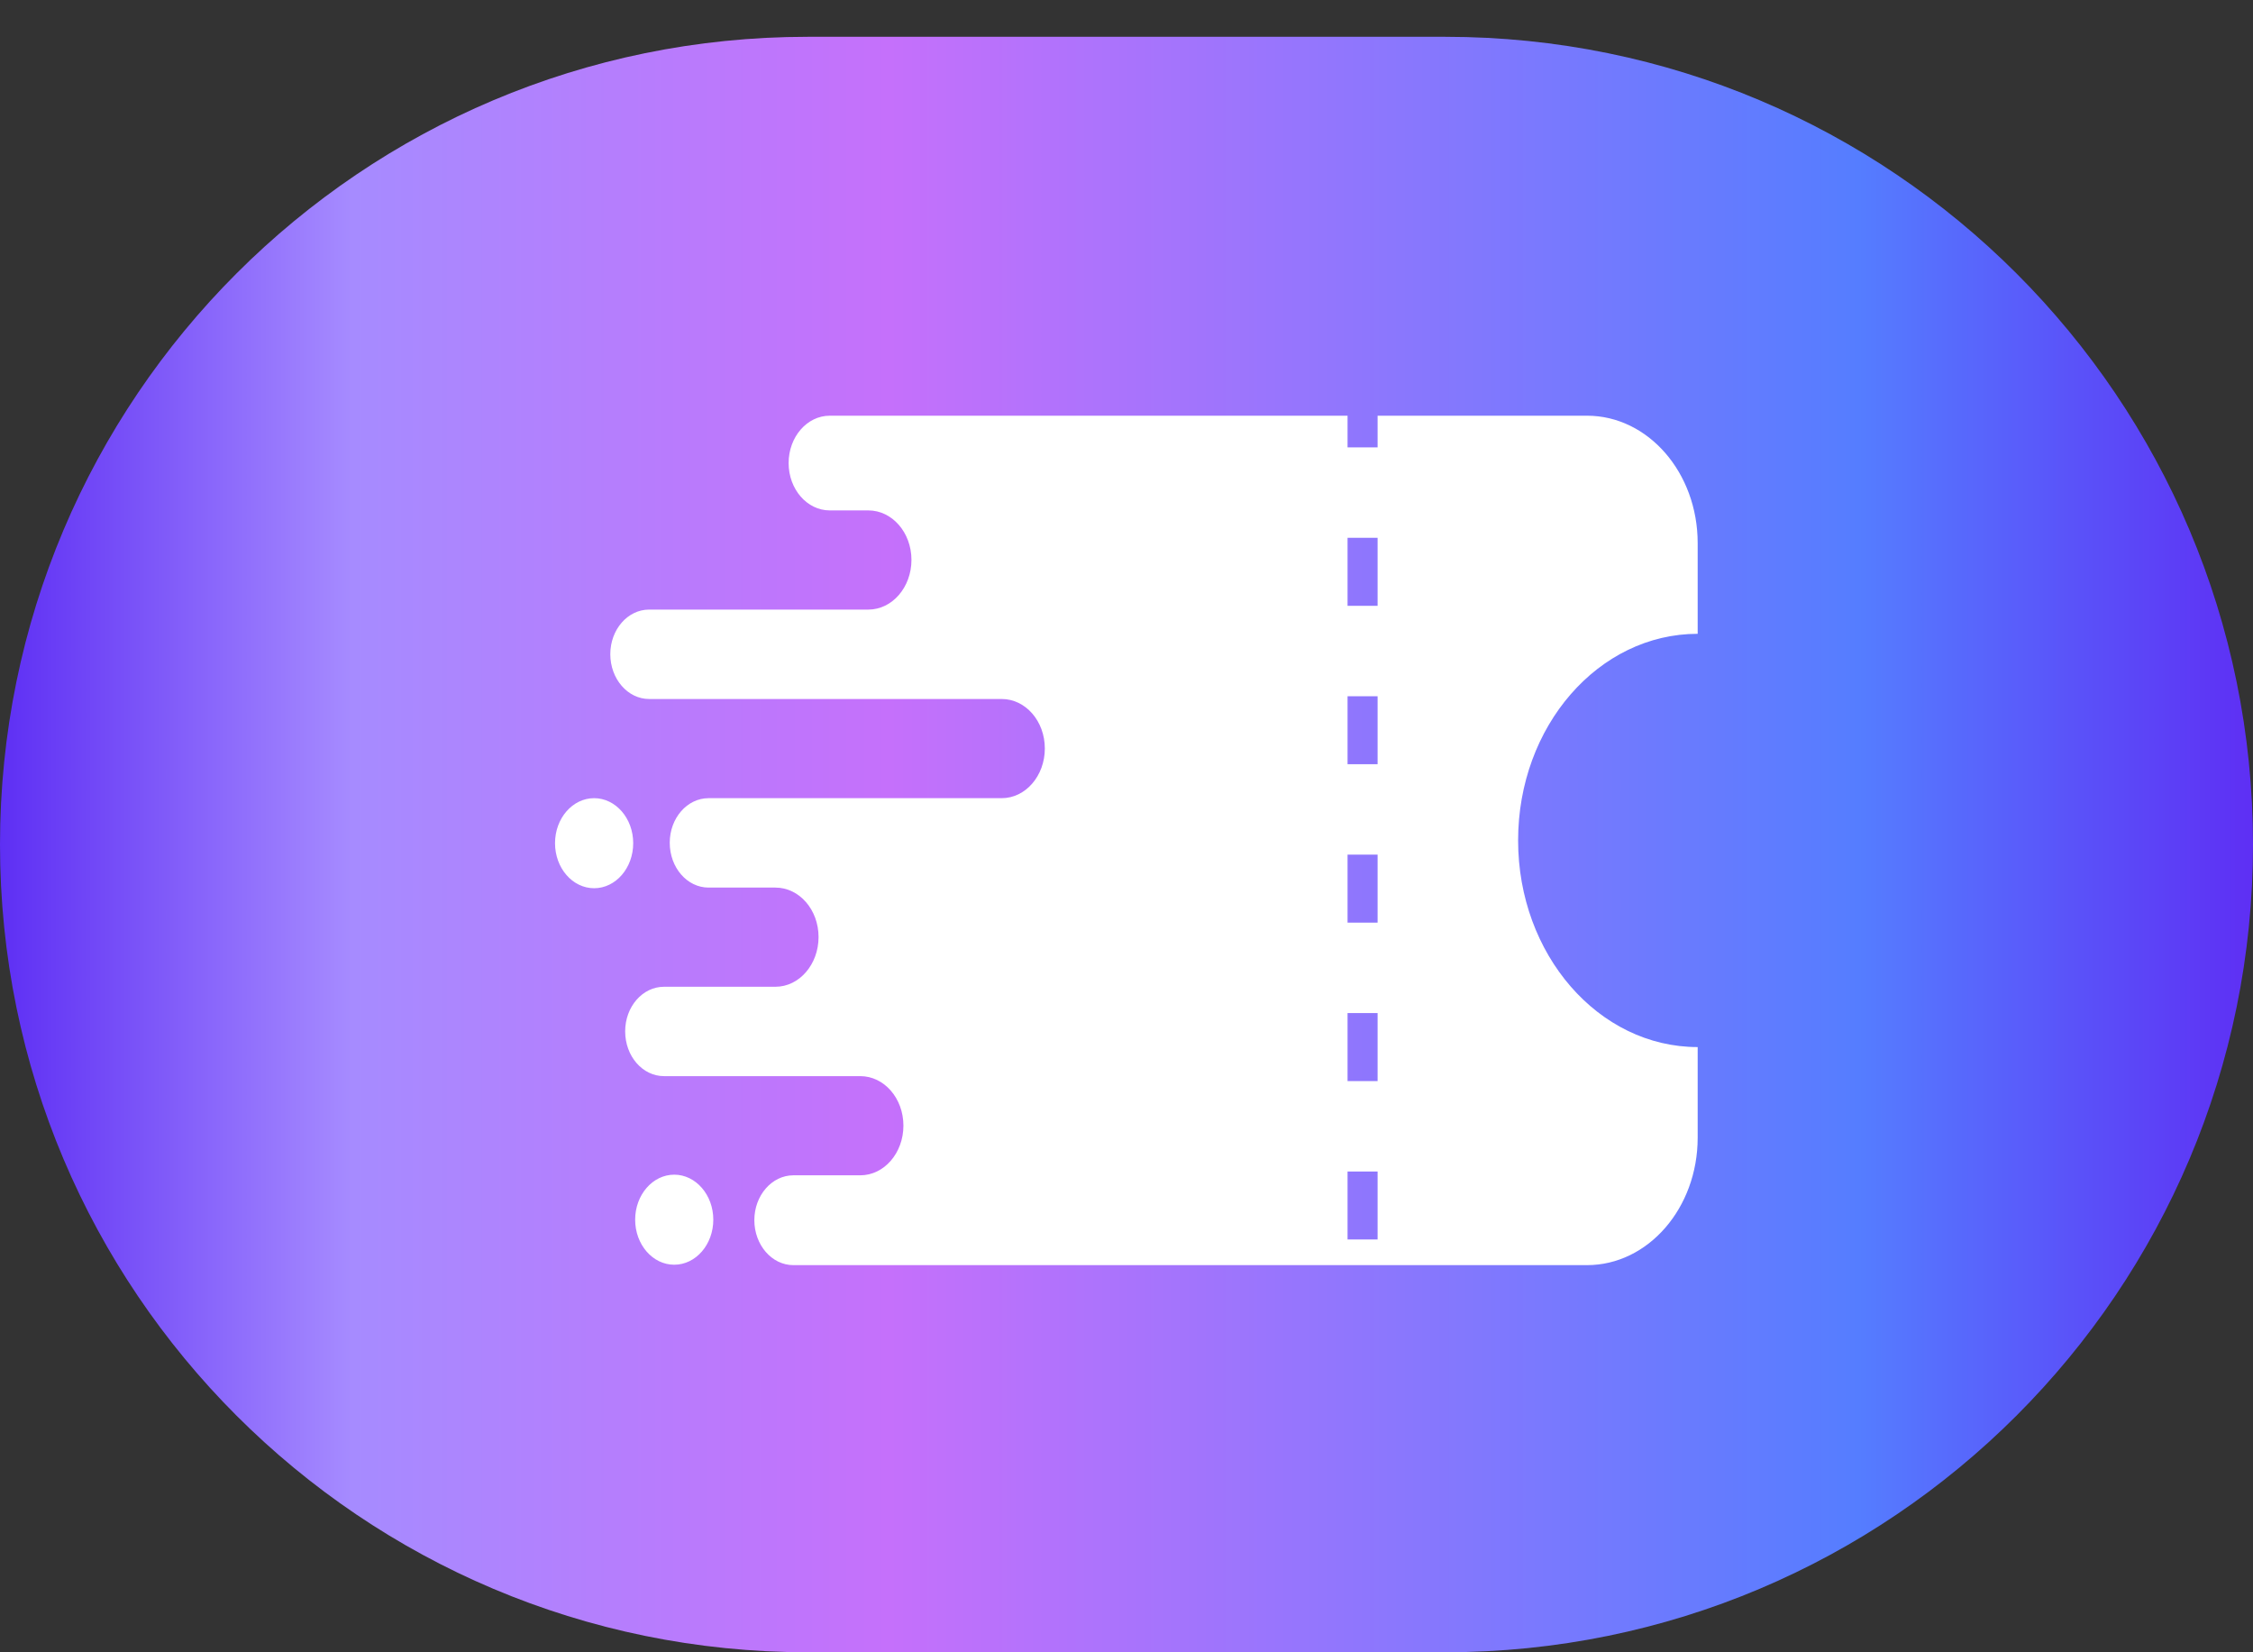
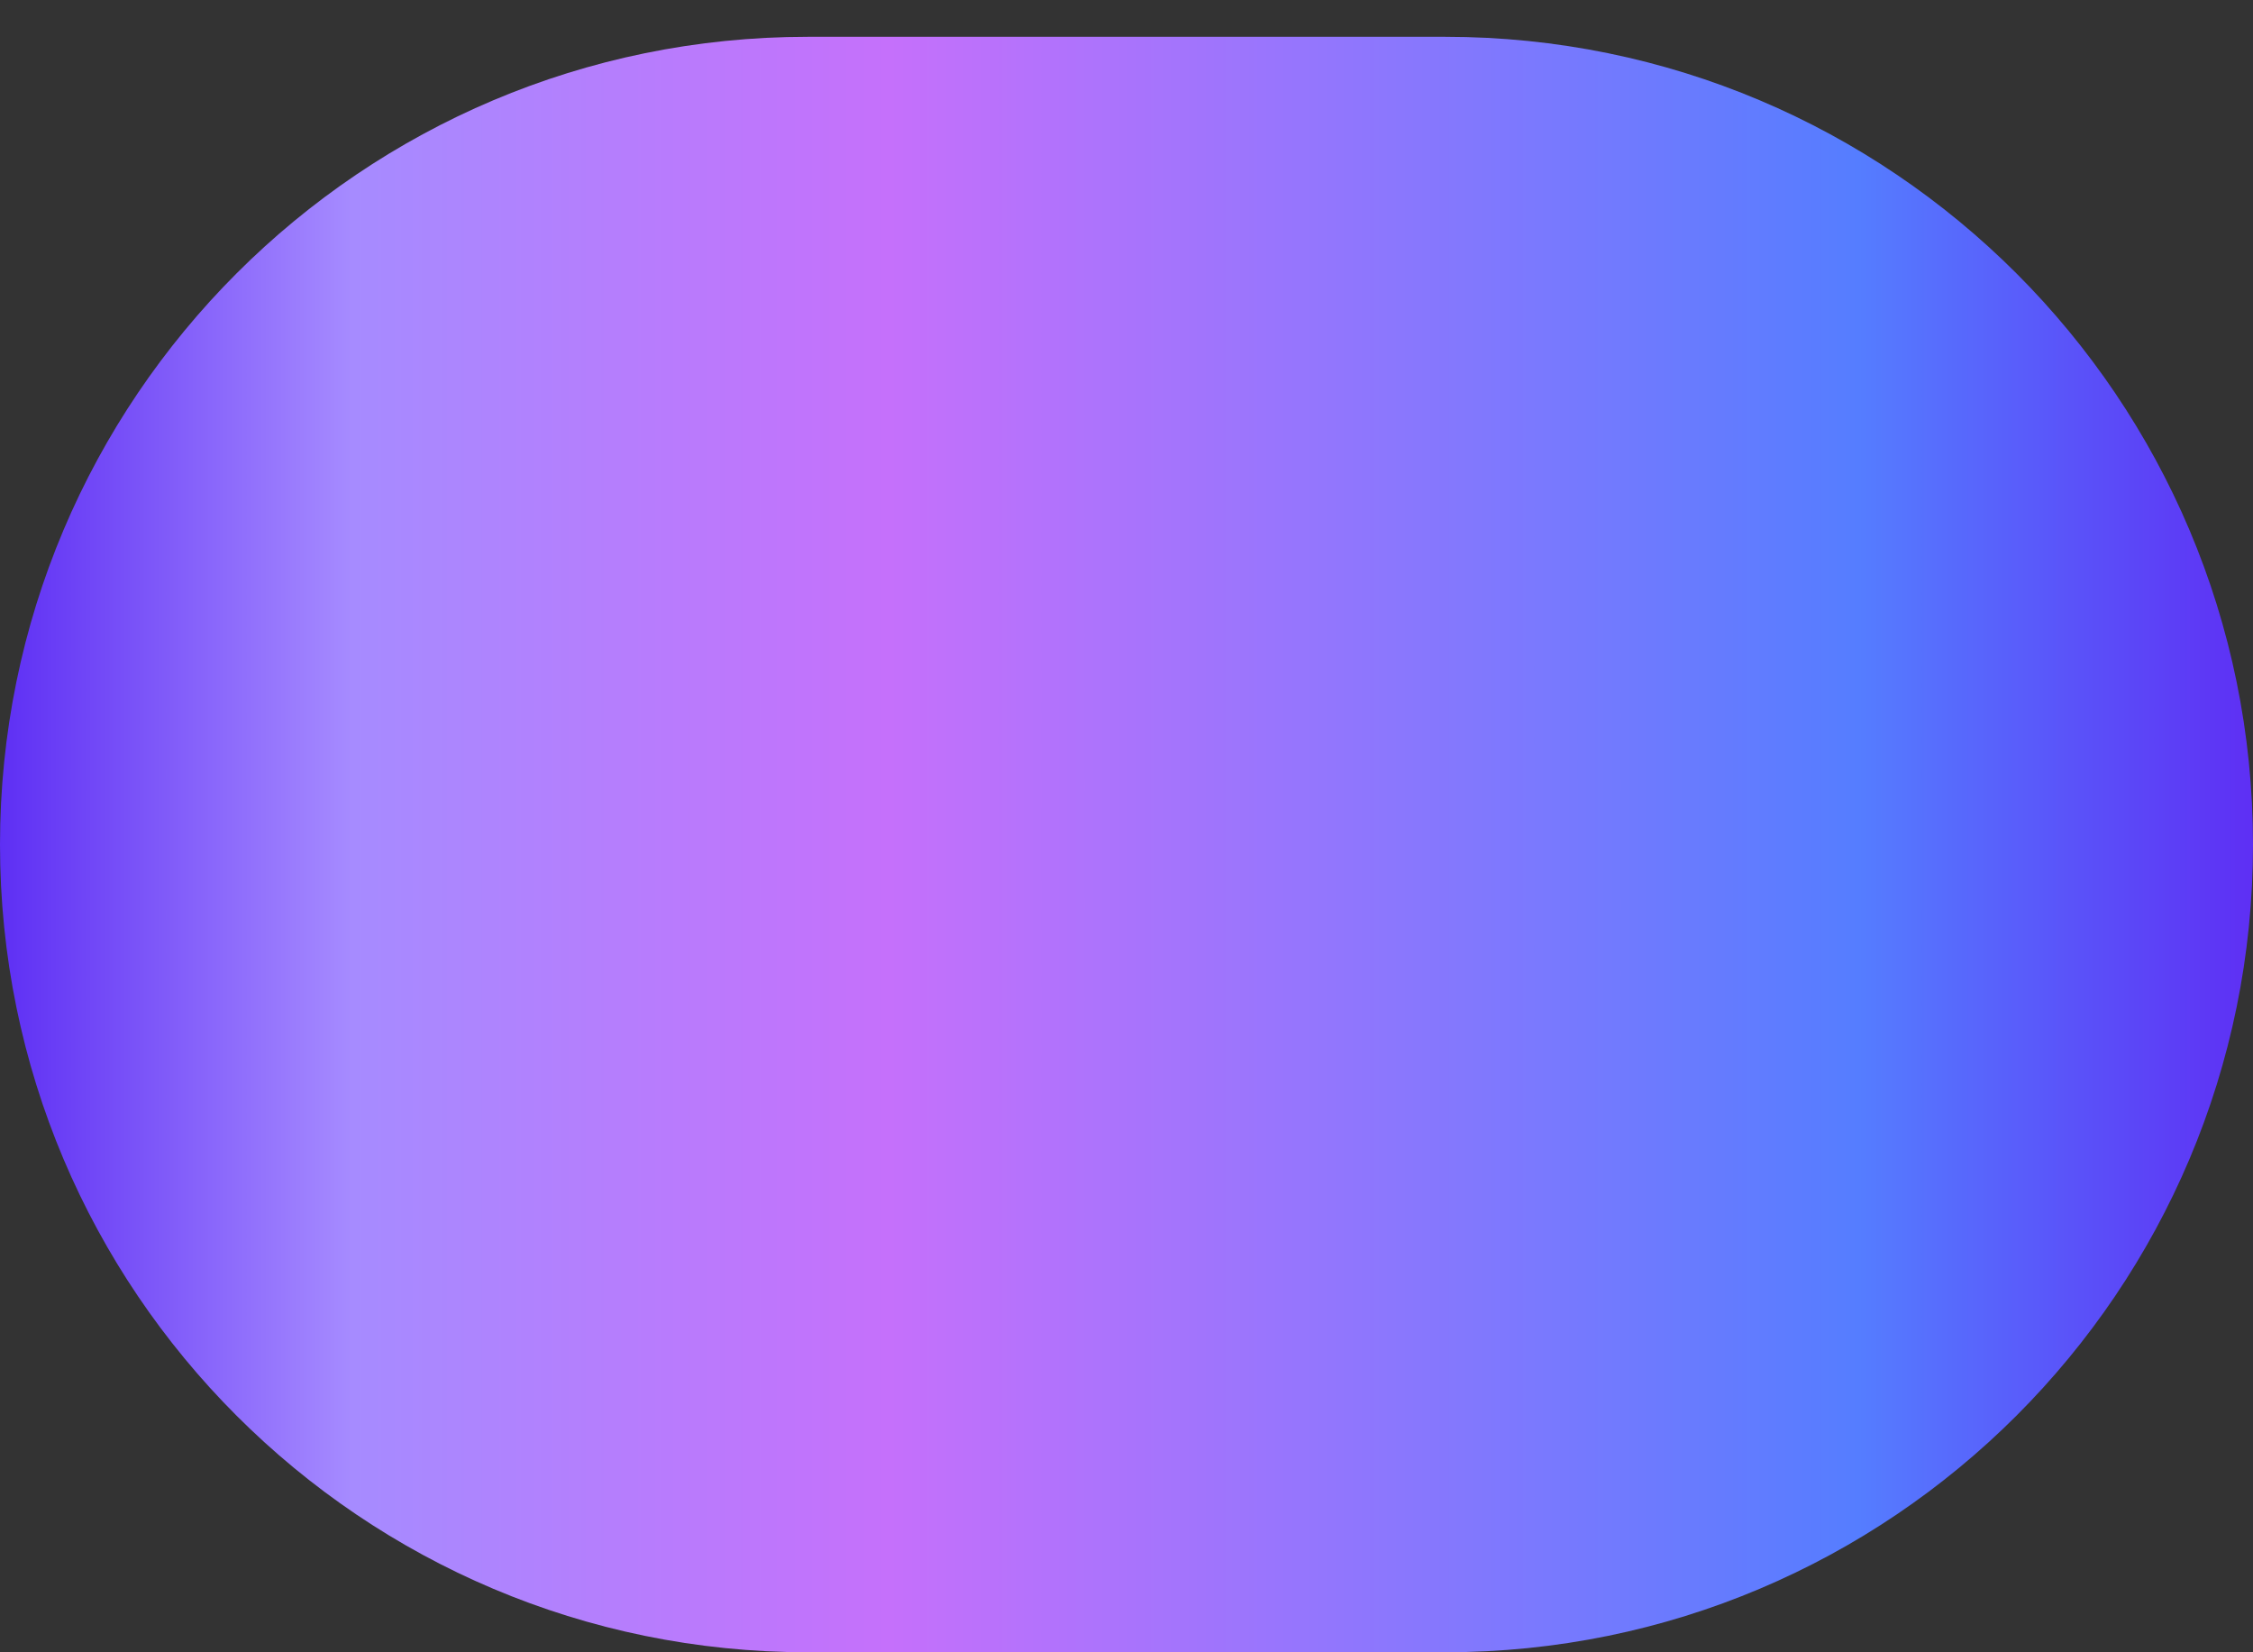
<svg xmlns="http://www.w3.org/2000/svg" width="60" height="44" viewBox="0 0 60 44" fill="none">
  <rect x="0" y="0" width="60" height="44" fill="#333333" stroke="none" />
  <path d="M60 22.49C60 10.611 50.37 0.98 38.491 0.98H21.509C9.63 0.98 0 10.611 0 22.49C0 34.369 9.63 43.999 21.509 43.999H38.491C50.37 43.999 60 34.369 60 22.49Z" fill="url(#paint0_linear_476_37)" />
-   <path fill-rule="evenodd" clip-rule="evenodd" d="M35.887 11.07V11.913H36.687V11.07H42.263C43.891 11.07 45.211 12.586 45.211 14.463V16.878C42.57 16.878 40.429 19.338 40.429 22.38C40.429 25.417 42.57 27.883 45.211 27.883V30.297C45.211 32.169 43.891 33.69 42.263 33.69H21.128C20.555 33.69 20.089 33.153 20.089 32.492C20.089 31.835 20.555 31.298 21.128 31.298H22.911C23.545 31.298 24.059 30.705 24.059 29.975C24.059 29.246 23.545 28.657 22.911 28.657H17.683C17.112 28.657 16.649 28.126 16.649 27.464C16.649 26.808 17.112 26.277 17.683 26.277H20.651C21.285 26.277 21.799 25.683 21.799 24.953C21.799 24.224 21.285 23.636 20.651 23.636H18.87C18.299 23.636 17.836 23.104 17.836 22.442C17.836 21.787 18.299 21.255 18.87 21.255H26.677C27.311 21.255 27.825 20.661 27.825 19.932C27.825 19.202 27.311 18.614 26.677 18.614H17.287C16.716 18.614 16.253 18.077 16.253 17.421C16.253 16.765 16.716 16.233 17.287 16.233H23.125C23.759 16.233 24.273 15.64 24.273 14.91C24.273 14.181 23.759 13.592 23.125 13.592H22.097C21.492 13.592 21.002 13.027 21.002 12.331C21.002 11.636 21.492 11.07 22.097 11.07H35.887ZM35.887 14.322V16.132H36.687V14.322H35.887ZM35.887 18.541V20.35H36.687V18.541H35.887ZM35.887 22.759V24.569H36.687V22.759H35.887ZM35.887 26.978V28.788H36.687V26.978H35.887ZM35.887 31.197V33.006H36.687V31.197H35.887ZM15.822 21.255C15.247 21.255 14.781 21.792 14.781 22.454C14.781 23.116 15.247 23.653 15.822 23.653C16.397 23.653 16.863 23.116 16.863 22.454C16.863 21.792 16.397 21.255 15.822 21.255ZM16.915 32.48C16.915 31.819 17.381 31.281 17.955 31.281C18.53 31.281 18.996 31.819 18.996 32.48C18.996 33.142 18.53 33.679 17.955 33.679C17.381 33.679 16.915 33.142 16.915 32.48Z" fill="white" />
  <defs>
    <linearGradient id="paint0_linear_476_37" x1="60" y1="22.49" x2="0" y2="22.49" gradientUnits="userSpaceOnUse">
      <stop stop-color="#5E2FF4" />
      <stop offset="0.175" stop-color="#557DFF" />
      <stop offset="0.605" stop-color="#C570FB" />
      <stop offset="0.844" stop-color="#A68BFF" />
      <stop offset="1" stop-color="#5E2FF4" />
    </linearGradient>
  </defs>
</svg>